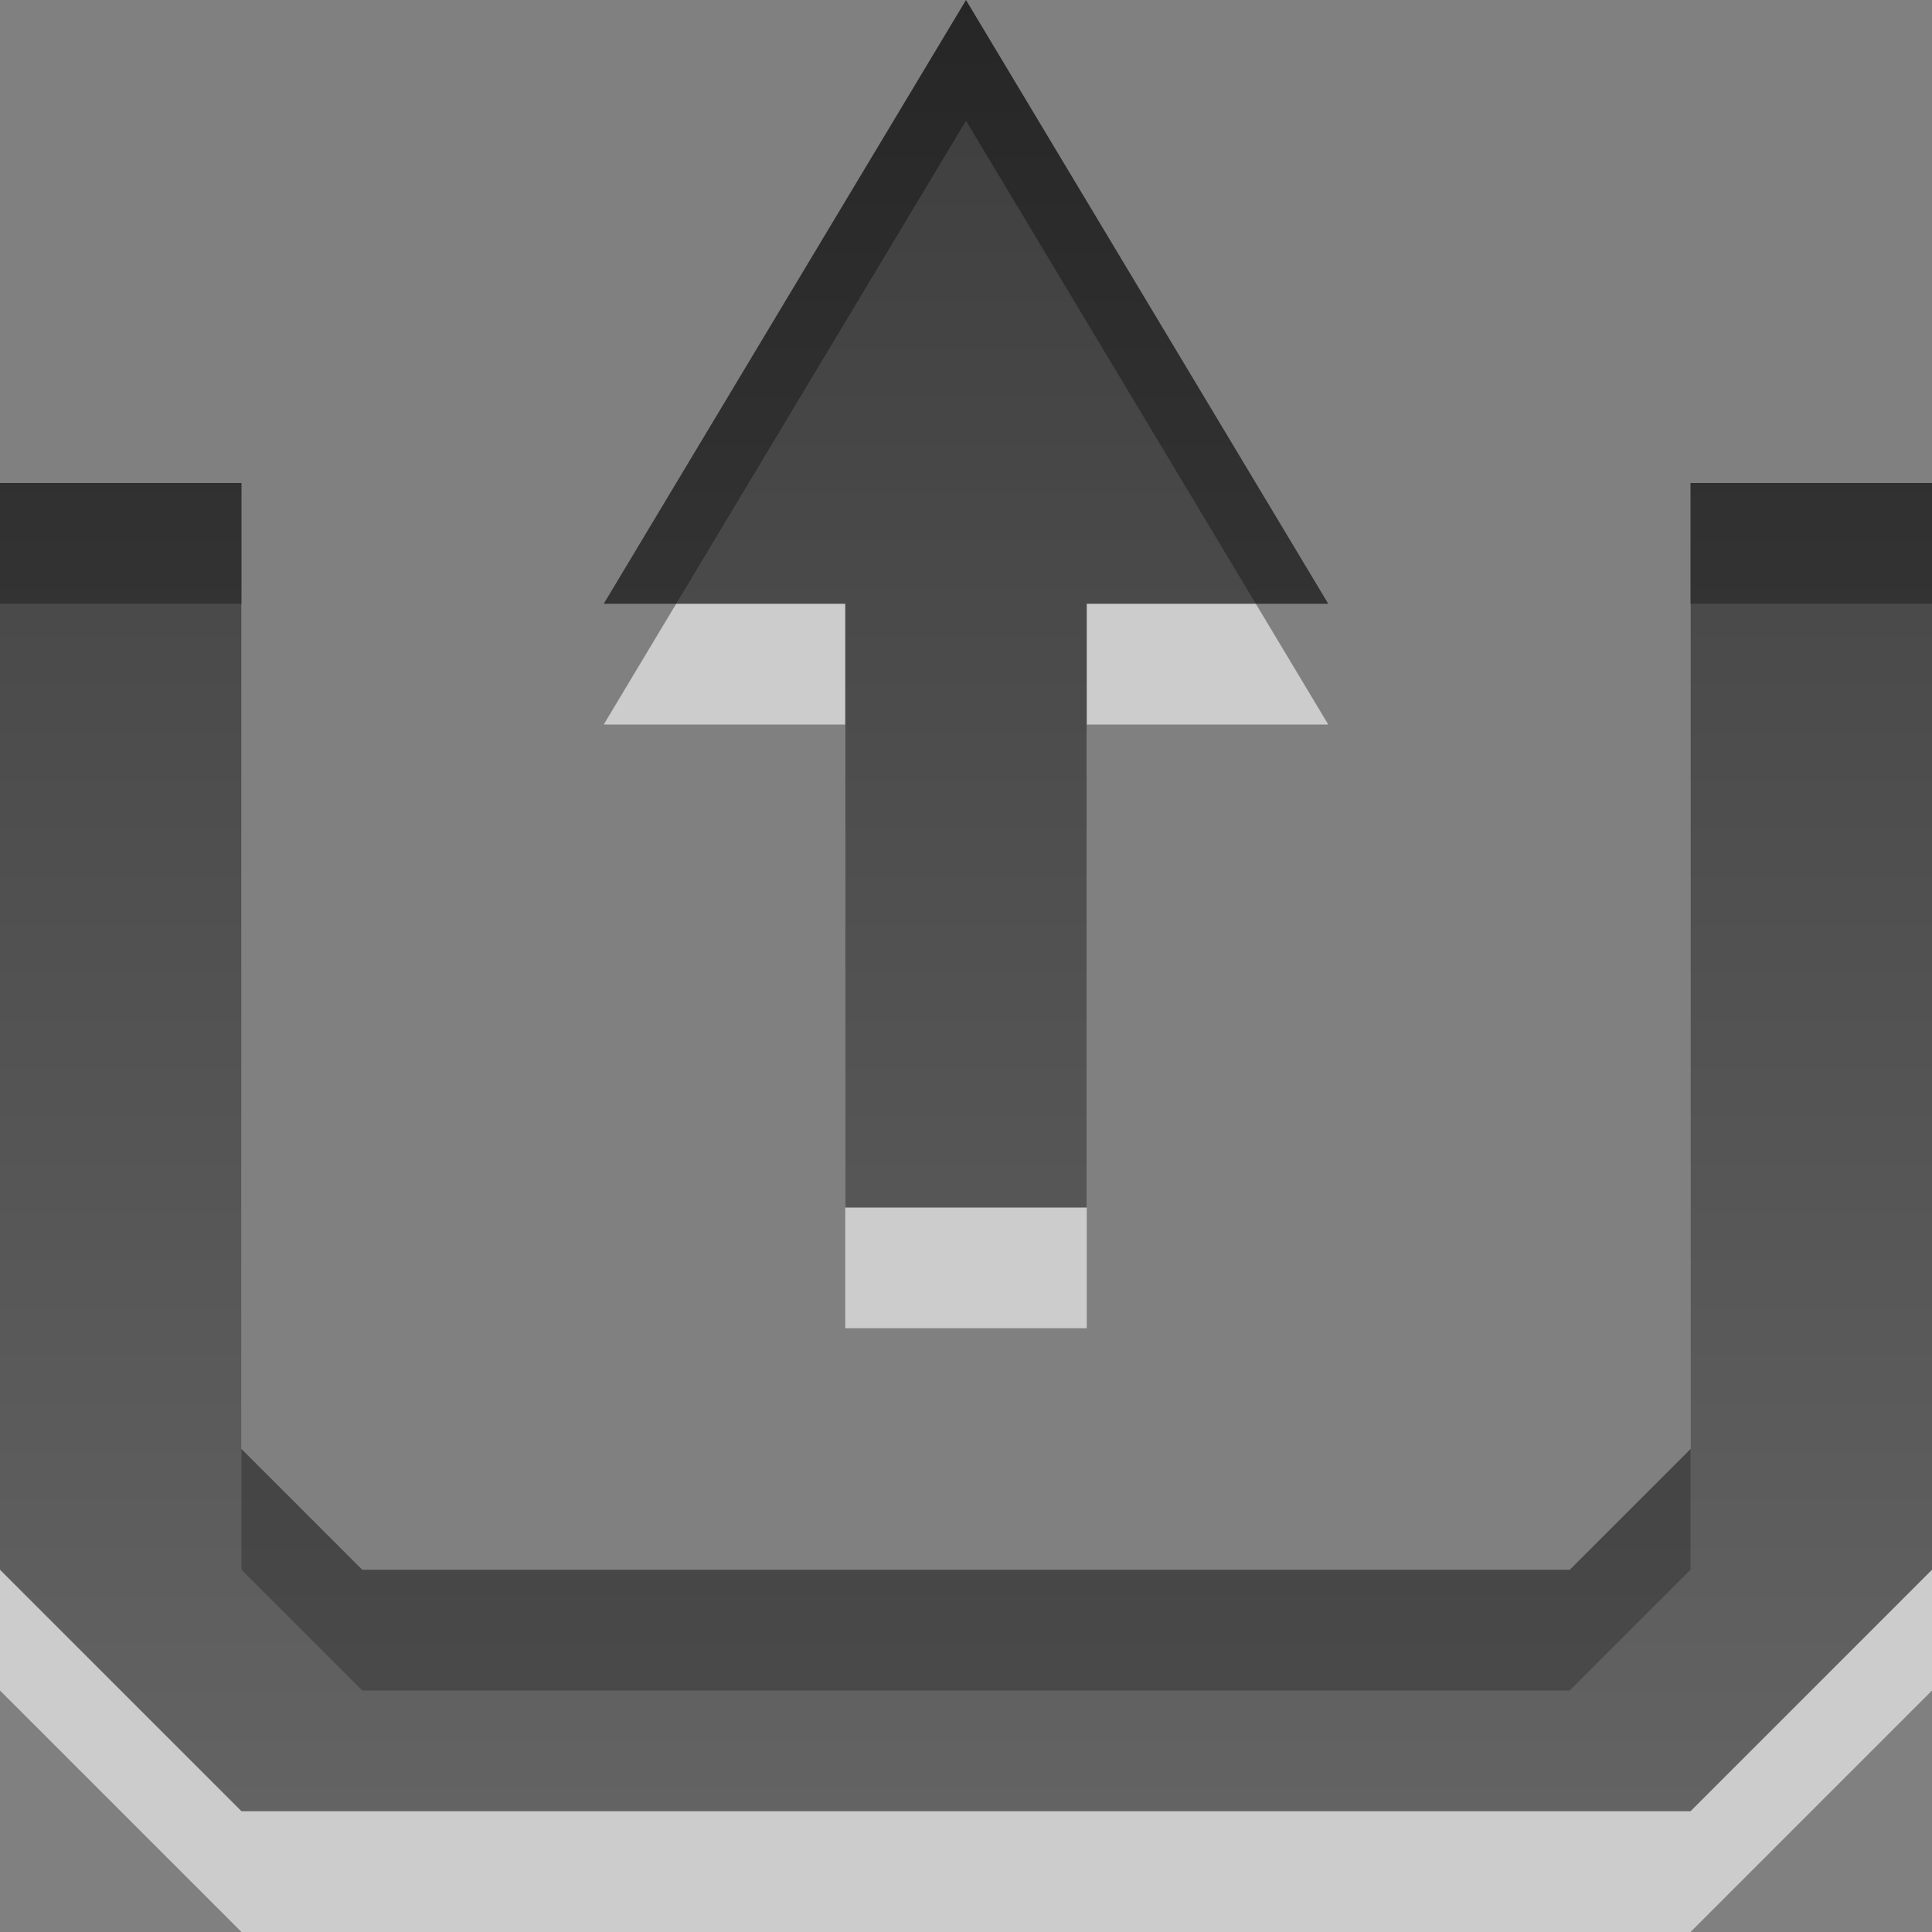
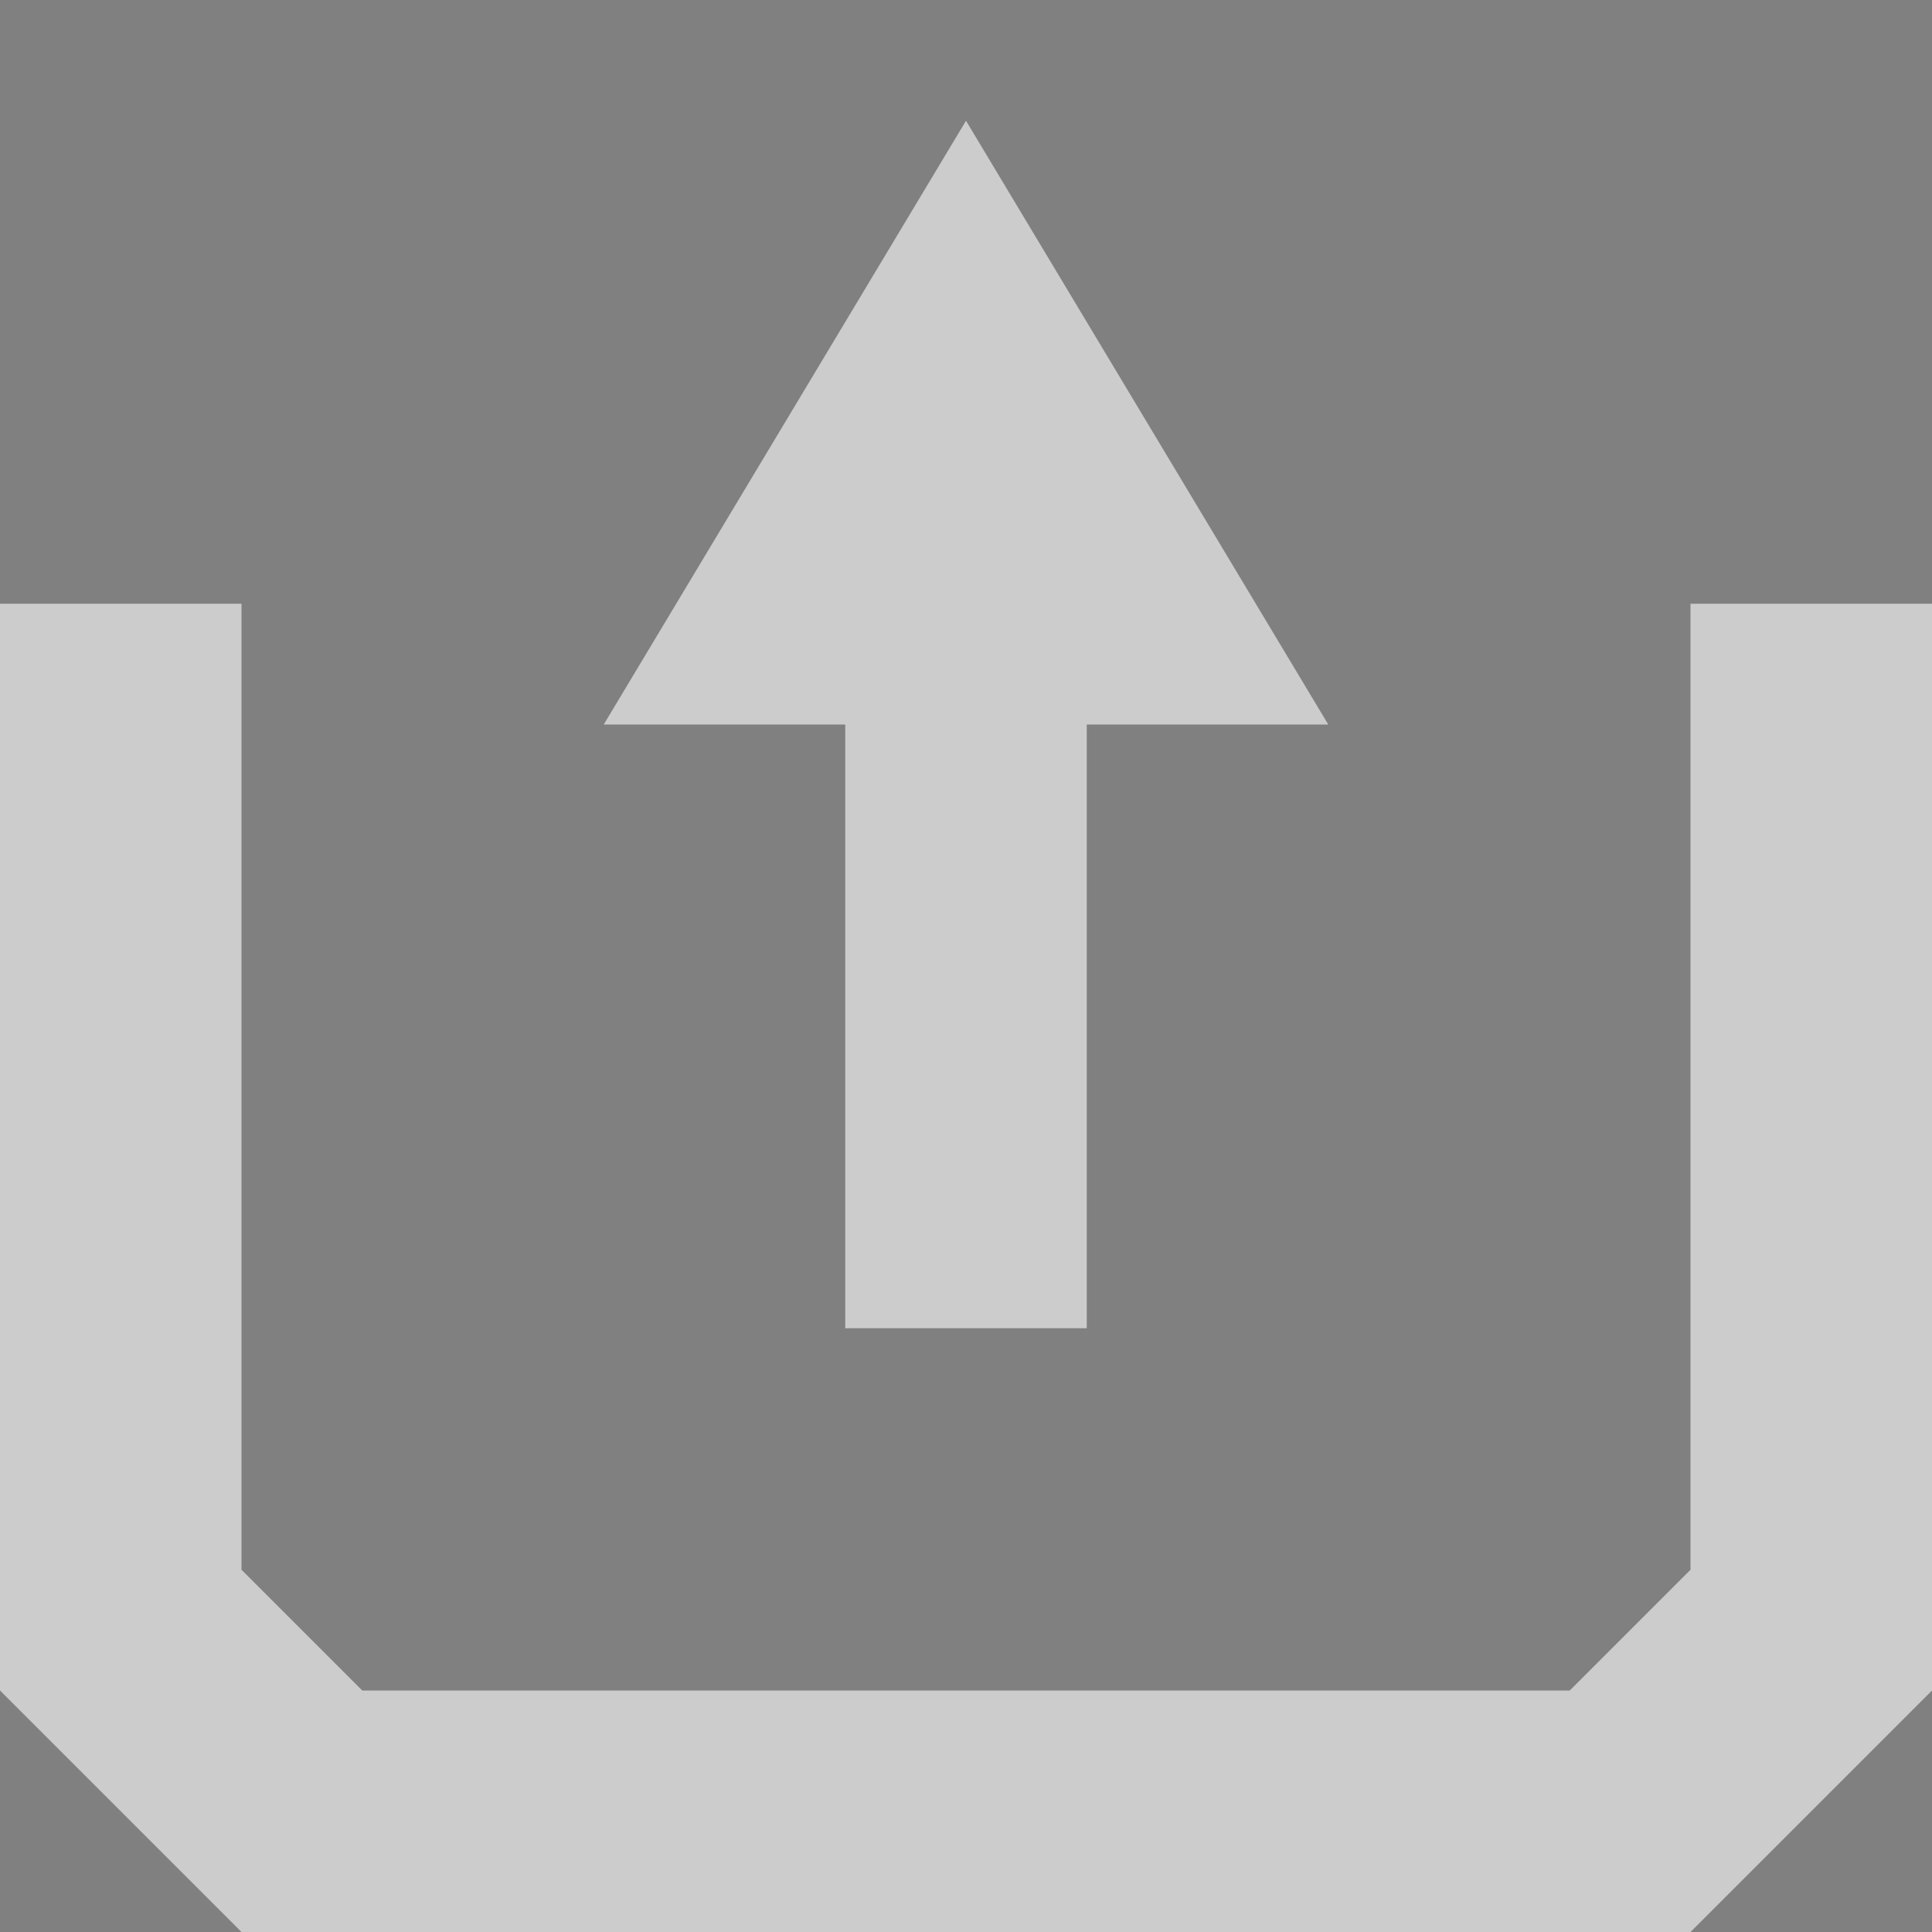
<svg xmlns="http://www.w3.org/2000/svg" xmlns:ns1="http://www.inkscape.org/namespaces/inkscape" xmlns:ns2="http://sodipodi.sourceforge.net/DTD/sodipodi-0.dtd" xmlns:xlink="http://www.w3.org/1999/xlink" width="16" height="16" id="svg6662" version="1.1" ns1:version="0.48.3.1 r9886" ns2:docname="extract-archive.svg">
  <rect width="100%" height="100%" fill="#808080" stroke="none" />
  <defs id="defs6664">
    <linearGradient y2="11.024" y1="3.007" x2="0" id="linearGradient1022-8-8-3-0-2-99" gradientUnits="userSpaceOnUse">
      <stop id="stop3001-0-9-4-1-0" offset="0" />
      <stop id="stop3003-5-6-6-1-3" stop-color="#363636" offset="1" />
    </linearGradient>
    <linearGradient ns1:collect="always" xlink:href="#linearGradient1022-8-8-3-0-2-99" id="linearGradient2996" gradientUnits="userSpaceOnUse" gradientTransform="matrix(1.68,0,0,1.51,-196.975,1479.367)" x1="122.605" y1="-293.435" x2="122.605" y2="-283.499" />
  </defs>
  <ns2:namedview id="base" pagecolor="#ffffff" bordercolor="#666666" borderopacity="1.0" ns1:pageopacity="0.0" ns1:pageshadow="2" ns1:zoom="22.627417" ns1:cx="16.530373" ns1:cy="9.6585106" ns1:document-units="px" ns1:current-layer="g3100" showgrid="true" ns1:showpageshadow="false" ns1:window-width="1280" ns1:window-height="976" ns1:window-x="0" ns1:window-y="24" ns1:window-maximized="1" width="22px" showguides="true" ns1:guide-bbox="true">
    <ns1:grid type="xygrid" id="grid3021" empspacing="5" visible="true" enabled="true" snapvisiblegridlinesonly="true" />
  </ns2:namedview>
  <g ns1:label="Capa 1" ns1:groupmode="layer" id="capa1" transform="translate(0,-1036.362)">
    <g id="g3100">
      <path d="m 0,1041.362 0,9 2,2 12,0 2,-2 0,-9 -2,0 0,8 -1,1 -10,0 -1,-1 0,-8 z m 8,-4 -3,5 2,0 0,5 2,0 0,-5 2,0 z" style="opacity:0.6;color:black;fill:white;fill-opacity:1;fill-rule:nonzero;stroke:none;stroke-width:1;marker:none;visibility:visible;display:inline;overflow:visible;enable-background:accumulate" id="path3010" ns1:connector-curvature="0" ns2:nodetypes="ccccccccccccccccccccc" />
-       <path id="path3004" style="opacity:0.7;color:black;fill:url(#linearGradient2996);fill-opacity:1;fill-rule:nonzero;stroke:none;stroke-width:1;marker:none;visibility:visible;display:inline;overflow:visible;enable-background:accumulate" d="m 0,1040.362 0,9 2,2 12,0 2,-2 0,-9 -2,0 0,8 -1,1 -10,0 -1,-1 0,-8 z m 8,-4 -3,5 2,0 0,5 2,0 0,-5 2,0 z" ns1:connector-curvature="0" ns2:nodetypes="ccccccccccccccccccccc" />
    </g>
  </g>
</svg>